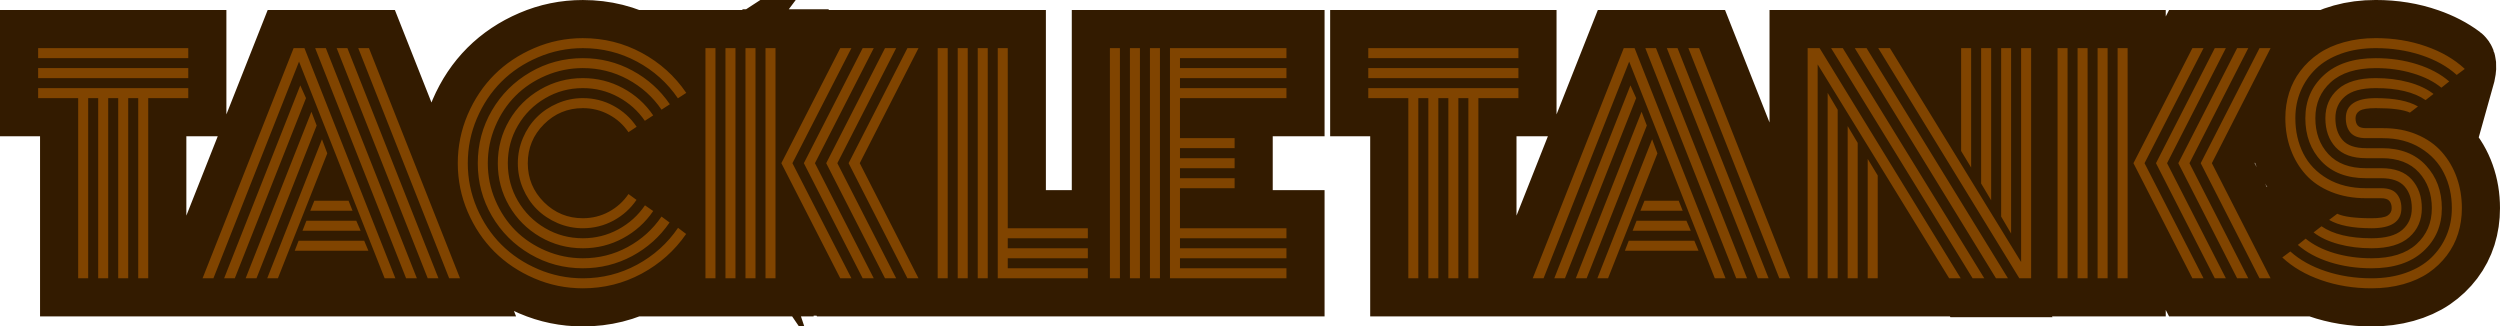
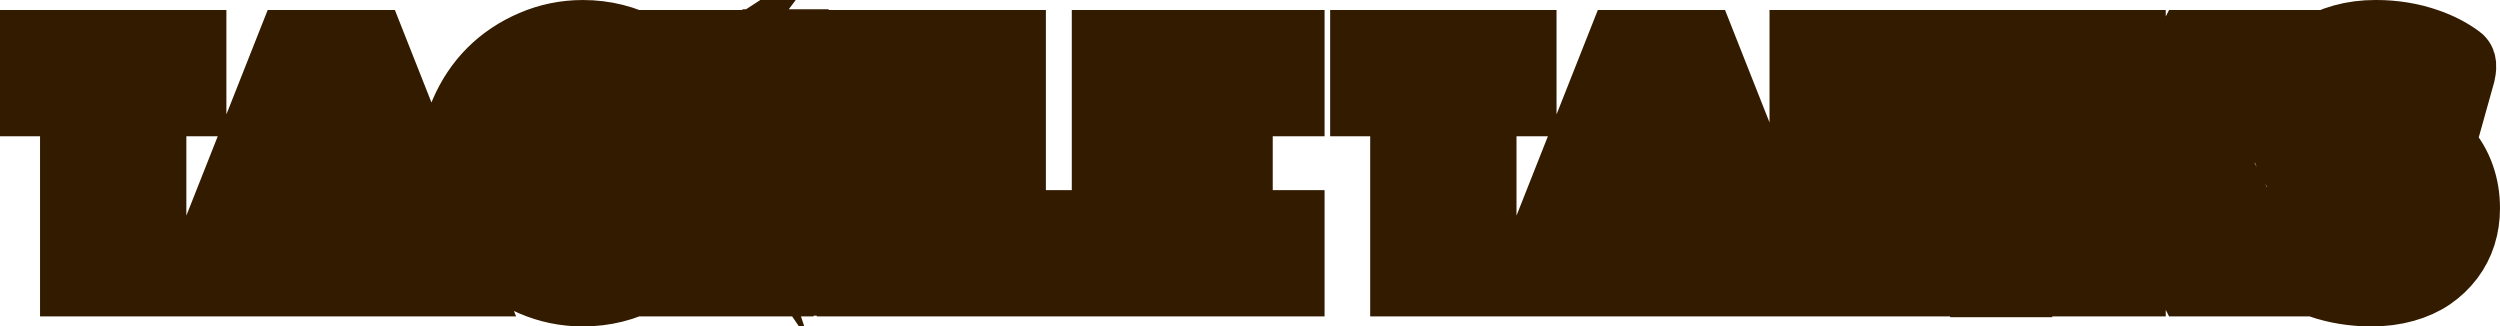
<svg xmlns="http://www.w3.org/2000/svg" version="1.1" width="655.673" height="85.609" viewBox="0,0,655.673,85.609">
  <g transform="translate(-311.781,-317.195)">
    <g data-paper-data="{&quot;isPaintingLayer&quot;:true}" fill-rule="nonzero" stroke-linecap="square" stroke-linejoin="miter" stroke-miterlimit="10" stroke-dasharray="" stroke-dashoffset="0" style="mix-blend-mode: normal">
      <path d="M321.781,332.445v-2.625h39.375v2.625zM321.781,337.68v-2.625h39.375v2.625zM321.781,342.93v-2.625h39.375v2.625h-10.5v47.25h-2.625v-47.25h-2.625v47.25h-2.625v-47.25h-2.625v47.25h-2.625v-47.25h-2.625v47.25h-2.625v-47.25zM393.16,372.461l1.062,-2.625h8.969l1.047,2.625zM391.113,377.711l1.031,-2.625h13.078l1.141,2.625zM389.082,382.961l1.016,-2.625h17.203l1.094,2.625zM367.754,390.18h-2.844l23.875,-60.359h2.844l23.844,60.359h-2.812zM387.935,344.386l4.1,-1.456l-18.672,47.25h-2.797zM393.457,349.308l1.375,0.809l-15.781,40.062h-2.844zM396.223,353.727l1.391,3.688l-12.953,32.766h-2.797zM432.426,390.18h-2.844l-23.844,-60.359h2.812zM402.895,329.82l23.875,60.359h-2.812l-23.875,-60.359zM421.113,390.18h-2.828zM478.749,350.445l-2.141,1.422c-1.312,-1.948 -3.021,-3.484 -5.125,-4.609c-2.104,-1.135 -4.385,-1.703 -6.844,-1.703c-3.979,0 -7.38,1.411 -10.203,4.234c-2.823,2.823 6.566,6.429 6.566,10.419c0,3.979 -9.389,7.18 -6.566,10.003c2.823,2.812 6.224,4.219 10.203,4.219c2.458,0 4.74,-0.568 6.844,-1.703c2.104,-1.146 3.812,-2.693 5.125,-4.641l2.109,1.531c-1.552,2.281 -3.568,4.094 -6.047,5.438c-2.479,1.333 -5.156,2 -8.031,2c-2.302,0 -4.505,-0.448 -6.609,-1.344c-2.104,-0.906 -3.922,-2.12 -5.453,-3.641c-1.531,-1.531 -2.745,-3.349 -3.641,-5.453c-0.896,-2.104 -1.344,-4.307 -1.344,-6.609c0,-2.312 0.448,-4.521 1.344,-6.625c0.896,-2.104 2.109,-3.922 3.641,-5.453c1.531,-1.531 3.349,-2.745 5.453,-3.641c2.104,-0.906 4.307,-1.359 6.609,-1.359c2.896,0 5.583,0.677 8.062,2.031c2.479,1.344 4.495,3.172 6.047,5.484zM483.093,347.461l-2.188,1.422c-1.802,-2.625 -4.13,-4.708 -6.984,-6.25c-2.854,-1.552 -5.948,-2.328 -9.281,-2.328c-3.573,0 -6.865,0.885 -9.875,2.656c-3.01,1.76 -5.396,4.146 -7.156,7.156c-1.76,3.01 -2.641,6.302 -2.641,9.875c0,3.573 0.88,6.87 2.641,9.891c1.76,3.01 4.146,5.396 7.156,7.156c3.01,1.76 6.302,2.641 9.875,2.641c3.333,0 6.432,-0.776 9.297,-2.328c2.875,-1.562 5.208,-3.667 7,-6.312l2.156,1.5c-2.042,3.01 -4.688,5.391 -7.938,7.141c-3.24,1.75 -6.745,2.625 -10.516,2.625c-4.031,0 -7.76,-0.995 -11.188,-2.984c-3.427,-2 -6.135,-4.708 -8.125,-8.125c-1.99,-3.427 -2.984,-7.156 -2.984,-11.188c0,-4.042 0.995,-7.776 2.984,-11.203c1.99,-3.427 4.698,-6.135 8.125,-8.125c3.427,-2 7.156,-3 11.188,-3c3.771,0 7.276,0.875 10.516,2.625c3.25,1.75 5.896,4.135 7.938,7.156zM487.468,344.539l-2.188,1.422c-2.281,-3.354 -5.24,-6.01 -8.875,-7.969c-3.635,-1.958 -7.557,-2.938 -11.766,-2.938c-3.375,0 -6.609,0.656 -9.703,1.969c-3.083,1.312 -5.734,3.083 -7.953,5.312c-2.219,2.219 -3.984,4.875 -5.297,7.969c-1.312,3.083 -1.969,6.318 -1.969,9.703c0,3.375 0.656,6.604 1.969,9.688c1.312,3.083 3.078,5.74 5.297,7.969c2.219,2.219 4.87,3.984 7.953,5.297c3.094,1.312 6.328,1.969 9.703,1.969c4.229,0 8.156,-0.984 11.781,-2.953c3.625,-1.969 6.578,-4.63 8.859,-7.984l2.109,1.562c-2.521,3.698 -5.781,6.625 -9.781,8.781c-4,2.146 -8.323,3.219 -12.969,3.219c-4.979,0 -9.583,-1.234 -13.812,-3.703c-4.229,-2.469 -7.578,-5.812 -10.047,-10.031c-2.458,-4.229 -3.688,-8.833 -3.688,-13.812c0,-4.99 1.229,-9.599 3.688,-13.828c2.469,-4.229 5.818,-7.573 10.047,-10.031c4.229,-2.469 8.833,-3.703 13.812,-3.703c4.667,0 9.005,1.089 13.016,3.266c4.01,2.167 7.281,5.109 9.812,8.828zM491.765,341.555l-2.188,1.422c-2.771,-4.062 -6.349,-7.271 -10.734,-9.625c-4.385,-2.354 -9.12,-3.531 -14.203,-3.531c-4.083,0 -7.99,0.797 -11.719,2.391c-3.729,1.583 -6.943,3.724 -9.641,6.422c-2.698,2.698 -4.844,5.911 -6.438,9.641c-1.583,3.729 -2.375,7.635 -2.375,11.719c0,4.083 0.792,7.99 2.375,11.719c1.594,3.729 3.74,6.943 6.438,9.641c2.698,2.698 5.911,4.844 9.641,6.438c3.729,1.594 7.635,2.391 11.719,2.391c5.083,0 9.823,-1.188 14.219,-3.562c4.406,-2.385 7.99,-5.609 10.75,-9.672l2.125,1.609c-3.021,4.375 -6.911,7.844 -11.672,10.406c-4.76,2.562 -9.901,3.844 -15.422,3.844c-4.448,0 -8.693,-0.87 -12.734,-2.609c-4.042,-1.74 -7.531,-4.073 -10.469,-7c-2.927,-2.927 -5.26,-6.411 -7,-10.453c-1.729,-4.052 -2.594,-8.302 -2.594,-12.75c0,-4.448 0.865,-8.693 2.594,-12.734c1.74,-4.052 4.073,-7.542 7,-10.469c2.938,-2.927 6.427,-5.255 10.469,-6.984c4.042,-1.74 8.286,-2.609 12.734,-2.609c5.542,0 10.693,1.286 15.453,3.859c4.771,2.573 8.661,6.073 11.672,10.5zM515.173,390.18h-2.625v-60.359h2.625zM519.123,389.98h-2.625v-60.359h2.625zM504.673,390.18h-2.625v-60.359h2.625zM499.423,390.18h-18.825v-60.359h39.425zM534.345,359.992l15.422,-30.172h2.906l-15.406,30.172l15.406,30.188h-2.906zM528.47,359.992l15.422,-30.172h2.922l-15.422,30.172l15.422,30.188h-2.922zM522.61,359.992l15.422,-30.172h2.906l-15.422,30.172l15.422,30.188h-2.906zM516.704,359.992l15.453,-30.172h2.922l-15.469,30.172l15.469,30.188h-2.922zM557.711,329.82h2.625v60.359h-2.625zM573.461,329.82h2.625v47.234h21v2.625h-21v2.625h21v2.625h-21v2.625h21v2.625h-23.625zM568.211,329.82h2.625v60.359h-2.625zM562.961,329.82h2.625v60.359h-2.625zM616.002,390.18h-2.625v-60.359h2.625zM610.752,390.18h-2.625v-60.359h2.625zM605.502,390.18h-2.625v-60.359h2.625zM621.252,377.055h27.922v2.625h-27.922v2.625h27.922v2.625h-27.922v2.625h27.922v2.625h-30.547v-60.359h30.547v2.625h-27.922v2.609h27.922v2.625h-27.922v2.625h27.922v2.625h-27.922v10.5h14.328v2.625h-14.328v2.625h14.328v2.625h-14.328v2.625h14.328v2.625h-14.328zM670.638,332.445v-2.625h39.375v2.625zM670.638,337.68v-2.625h39.375v2.625zM670.638,342.93v-2.625h39.375v2.625h-10.5v47.25h-2.625v-47.25h-2.625v47.25h-2.625v-47.25h-2.625v47.25h-2.625v-47.25h-2.625v47.25h-2.625v-47.25zM742.017,372.461l1.062,-2.625h8.969l1.047,2.625zM739.97,377.711l1.031,-2.625h13.078l1.141,2.625zM737.939,382.961l1.016,-2.625h17.203l1.094,2.625zM716.611,390.18h-2.844l23.875,-60.359h2.844l23.844,60.359h-2.812zM722.22,390.18h-2.797zM742.114,349.908l1.375,3.609l-15.781,34.862h-2.844zM745.08,353.727l1.391,3.688l-12.953,32.766h-2.797zM781.283,390.18h-2.844l-23.844,-60.359h2.812zM751.752,329.82l23.875,60.359h-2.812l-23.875,-60.359zM746.095,329.82l23.875,60.359h-2.828l-21.044,-60.359zM826.122,356.789v-26.969h2.625zM801.622,358.867l2.625,4.344v26.969h-2.625zM798.997,354.68v35.5h-2.625zM793.747,345.992v44.188h-2.625zM795.028,330.02h0.062l37.109,60.359h-3.062zM798.231,329.82h3.094l37.078,60.359h-3.141l-37.031,-60.359zM804.388,329.82h3.062h34.406h2.625v60.359c0,0 -1.031,0 -3.094,0zM788.497,390.18h-2.625v-60.359c0,0 1.047,0 3.141,0l37,60.359h-3.031zM869.79,390.18h-2.625v-60.359h2.625zM864.54,390.18h-2.625v-60.359h2.625zM859.29,390.18h-2.625v-60.359h2.625zM854.04,390.18h-2.625v-60.359h2.625zM888.962,359.992l15.422,-30.172h2.906l-15.406,30.172l15.406,30.188h-2.906zM883.087,359.992l15.422,-30.172h2.922l-15.422,30.172l15.422,30.188h-2.922zM877.228,359.992l15.422,-30.172h2.906l-15.422,30.172l15.422,30.188h-2.906zM871.321,359.992l15.453,-30.172h2.922l-15.469,30.172l15.469,30.188h-2.922zM932.297,353.43c-1.865,0 -3.214,-0.479 -4.047,-1.438c-0.823,-0.958 -1.234,-2.229 -1.234,-3.812c0,-3.5 2.615,-5.25 7.844,-5.25c4.906,0 4.271,2.625 0,2.625c-2.094,0 -3.5,0.234 -4.219,0.703c-0.719,0.458 -1.078,1.104 -1.078,1.938c0,0.823 0.193,1.464 0.578,1.922c0.396,0.458 1.115,0.688 2.156,0.688h4.531c3.281,0 6.24,0.562 8.875,1.688c2.635,1.115 4.802,2.641 6.5,4.578c1.708,1.927 3.01,4.151 3.906,6.672c0.896,2.51 1.344,5.198 1.344,8.062c0,2.333 -0.328,4.547 -0.984,6.641c-0.656,2.083 -1.646,4 -2.969,5.75c-1.323,1.75 -2.917,3.266 -4.781,4.547c-1.854,1.271 -4.062,2.266 -6.625,2.984c-2.562,0.719 -5.339,1.078 -8.328,1.078c-4.688,0 -9.083,-0.714 -13.188,-2.141c-4.094,-1.417 -7.5,-3.401 -10.219,-5.953l2.109,-1.562c2.479,2.229 5.583,3.958 9.312,5.188c3.74,1.229 7.734,1.844 11.984,1.844c3.323,0 6.328,-0.479 9.016,-1.438c2.688,-0.958 4.901,-2.276 6.641,-3.953c1.74,-1.677 3.073,-3.62 4,-5.828c0.938,-2.219 1.406,-4.604 1.406,-7.156c0,-3.375 -0.682,-6.427 -2.047,-9.156c-1.354,-2.74 -3.422,-4.958 -6.203,-6.656c-2.781,-1.708 -6.068,-2.562 -9.859,-2.562zM932.297,356.055h4.156c4.938,0 8.797,1.51 11.578,4.531c2.781,3.01 4.172,6.75 4.172,11.219c0,4.542 -1.615,8.302 -4.844,11.281c-3.229,2.979 -7.76,4.469 -13.594,4.469c-3.896,0 -7.531,-0.531 -10.906,-1.594c-3.375,-1.073 -6.182,-2.583 -8.422,-4.531l2.047,-1.641c1.99,1.625 4.495,2.891 7.516,3.797c3.031,0.896 6.286,1.344 9.766,1.344c5.125,0 9.042,-1.224 11.75,-3.672c2.708,-2.458 4.062,-5.609 4.062,-9.453c0,-3.792 -1.135,-6.927 -3.406,-9.406c-2.271,-2.479 -5.521,-3.719 -9.75,-3.719h-4.125c-3.542,0 -6.203,-0.969 -7.984,-2.906c-1.771,-1.948 -2.656,-4.474 -2.656,-7.578c0,-3.115 1.099,-5.646 3.297,-7.594c2.198,-1.948 5.5,-2.922 9.906,-2.922c3.083,0 5.948,0.359 8.594,1.078c2.656,0.719 -2.906,1.547 -8.594,1.547c-3.677,0 -6.359,0.724 -8.047,2.172c-1.688,1.448 -2.531,3.349 -2.531,5.703c0,2.385 0.625,4.297 1.875,5.734c1.25,1.427 3.297,2.141 6.141,2.141zM932.297,361.505h4.016c3.552,0 6.214,0.984 7.984,2.953c1.771,1.969 2.656,4.484 2.656,7.547c0,3.115 -1.099,5.646 -3.297,7.594c-2.198,1.938 -5.495,2.906 -9.891,2.906c-3.094,0 -5.969,-0.359 -8.625,-1.078c-2.656,-0.719 -4.849,-1.745 -6.578,-3.078c0,0 9.495,1.531 15.203,1.531c3.667,0 6.344,-0.724 8.031,-2.172c1.688,-1.448 2.531,-3.349 2.531,-5.703c0,-2.354 -0.63,-4.255 -1.891,-5.703c-1.26,-1.448 -3.312,-2.172 -6.156,-2.172h-3.984c-4.979,0 -8.875,-1.484 -11.688,-4.453c-2.802,-2.979 -4.203,-6.74 -4.203,-11.281c0,-4.552 1.615,-8.312 4.844,-11.281c3.24,-2.979 7.776,-4.469 13.609,-4.469c3.885,0 7.51,0.536 10.875,1.609c3.365,1.062 1.865,3.255 -1.156,2.359c-3.01,-0.906 -6.25,-1.359 -9.719,-1.359c-5.125,0 -9.047,1.229 -11.766,3.688c-2.708,2.458 -4.062,5.604 -4.062,9.438c0,3.823 1.141,6.969 3.422,9.438c2.292,2.458 5.573,3.688 9.844,3.688zM932.297,366.555h4.016c1.875,0 3.224,0.49 4.047,1.469c0.823,0.969 1.234,2.229 1.234,3.781c0,3.5 -2.609,5.25 -7.828,5.25c-4.938,0 -8.646,-0.729 -11.125,-2.188l2.125,-1.609c1.698,0.781 4.698,1.172 9,1.172c2.083,0 3.484,-0.229 4.203,-0.688c0.719,-0.469 1.078,-1.115 1.078,-1.938c0,-0.802 -0.203,-1.438 -0.609,-1.906c-0.396,-0.479 -1.13,-0.719 -2.203,-0.719h-3.938c-3.344,0 -6.375,-0.547 -9.094,-1.641c-2.708,-1.094 -4.932,-2.599 -6.672,-4.516c-1.729,-1.917 -3.057,-4.141 -3.984,-6.672c-0.927,-2.531 -1.391,-5.255 -1.391,-8.172c0,-2.333 0.328,-4.542 0.984,-6.625c0.656,-2.094 1.646,-4.016 2.969,-5.766c1.333,-1.75 2.927,-3.26 4.781,-4.531c1.865,-1.281 4.078,-2.276 6.641,-2.984c2.562,-0.719 5.339,-1.078 8.328,-1.078c4.688,0 9.073,0.714 13.156,2.141c3.111,1.079 5.826,2.485 8.144,4.217c0.725,0.542 -0.051,3.299 -0.051,3.299c-2.479,-2.24 -5.578,-3.969 -9.297,-5.188c-3.719,-1.229 -7.703,-1.844 -11.953,-1.844c-3.333,0 -6.344,0.479 -9.031,1.438c-2.677,0.958 -4.885,2.276 -6.625,3.953c-1.74,1.677 -3.078,3.62 -4.016,5.828c-0.938,2.208 -1.406,4.589 -1.406,7.141c0,3.427 0.693,6.516 2.078,9.266c1.385,2.75 3.5,4.958 6.344,6.625c2.844,1.656 6.208,2.484 10.094,2.484z" fill="#331b00" stroke="#331b00" stroke-width="20" />
-       <path d="M321.781,332.445v-2.625h39.375v2.625zM321.781,337.68v-2.625h39.375v2.625zM321.781,342.93v-2.625h39.375v2.625h-10.5v47.25h-2.625v-47.25h-2.625v47.25h-2.625v-47.25h-2.625v47.25h-2.625v-47.25h-2.625v47.25h-2.625v-47.25zM393.16,372.461l1.062,-2.625h8.969l1.047,2.625zM391.113,377.711l1.031,-2.625h13.078l1.141,2.625zM389.082,382.961l1.016,-2.625h17.203l1.094,2.625zM367.754,390.18h-2.844l23.875,-60.359h2.844l23.844,60.359h-2.812l-22.453,-56.828zM390.535,339.586l1.5,3.344l-18.672,47.25h-2.797zM393.457,346.508l1.375,3.609l-15.781,40.062h-2.844zM396.223,353.727l1.391,3.688l-12.953,32.766h-2.797zM432.426,390.18h-2.844l-23.844,-60.359h2.812zM402.895,329.82l23.875,60.359h-2.812l-23.875,-60.359zM397.238,329.82l23.875,60.359h-2.828l-23.844,-60.359zM478.749,350.445l-2.141,1.422c-1.312,-1.948 -3.021,-3.484 -5.125,-4.609c-2.104,-1.135 -4.385,-1.703 -6.844,-1.703c-3.979,0 -7.38,1.411 -10.203,4.234c-2.823,2.823 -4.234,6.229 -4.234,10.219c0,3.979 1.411,7.38 4.234,10.203c2.823,2.812 6.224,4.219 10.203,4.219c2.458,0 4.74,-0.568 6.844,-1.703c2.104,-1.146 3.812,-2.693 5.125,-4.641l2.109,1.531c-1.552,2.281 -3.568,4.094 -6.047,5.438c-2.479,1.333 -5.156,2 -8.031,2c-2.302,0 -4.505,-0.448 -6.609,-1.344c-2.104,-0.906 -3.922,-2.12 -5.453,-3.641c-1.531,-1.531 -2.745,-3.349 -3.641,-5.453c-0.896,-2.104 -1.344,-4.307 -1.344,-6.609c0,-2.312 0.448,-4.521 1.344,-6.625c0.896,-2.104 2.109,-3.922 3.641,-5.453c1.531,-1.531 3.349,-2.745 5.453,-3.641c2.104,-0.906 4.307,-1.359 6.609,-1.359c2.896,0 5.583,0.677 8.062,2.031c2.479,1.344 4.495,3.172 6.047,5.484zM483.093,347.461l-2.188,1.422c-1.802,-2.625 -4.13,-4.708 -6.984,-6.25c-2.854,-1.552 -5.948,-2.328 -9.281,-2.328c-3.573,0 -6.865,0.885 -9.875,2.656c-3.01,1.76 -5.396,4.146 -7.156,7.156c-1.76,3.01 -2.641,6.302 -2.641,9.875c0,3.573 0.88,6.87 2.641,9.891c1.76,3.01 4.146,5.396 7.156,7.156c3.01,1.76 6.302,2.641 9.875,2.641c3.333,0 6.432,-0.776 9.297,-2.328c2.875,-1.562 5.208,-3.667 7,-6.312l2.156,1.5c-2.042,3.01 -4.688,5.391 -7.938,7.141c-3.24,1.75 -6.745,2.625 -10.516,2.625c-4.031,0 -7.76,-0.995 -11.188,-2.984c-3.427,-2 -6.135,-4.708 -8.125,-8.125c-1.99,-3.427 -2.984,-7.156 -2.984,-11.188c0,-4.042 0.995,-7.776 2.984,-11.203c1.99,-3.427 4.698,-6.135 8.125,-8.125c3.427,-2 7.156,-3 11.188,-3c3.771,0 7.276,0.875 10.516,2.625c3.25,1.75 5.896,4.135 7.938,7.156zM487.468,344.539l-2.188,1.422c-2.281,-3.354 -5.24,-6.01 -8.875,-7.969c-3.635,-1.958 -7.557,-2.938 -11.766,-2.938c-3.375,0 -6.609,0.656 -9.703,1.969c-3.083,1.312 -5.734,3.083 -7.953,5.312c-2.219,2.219 -3.984,4.875 -5.297,7.969c-1.312,3.083 -1.969,6.318 -1.969,9.703c0,3.375 0.656,6.604 1.969,9.688c1.312,3.083 3.078,5.74 5.297,7.969c2.219,2.219 4.87,3.984 7.953,5.297c3.094,1.312 6.328,1.969 9.703,1.969c4.229,0 8.156,-0.984 11.781,-2.953c3.625,-1.969 6.578,-4.63 8.859,-7.984l2.109,1.562c-2.521,3.698 -5.781,6.625 -9.781,8.781c-4,2.146 -8.323,3.219 -12.969,3.219c-4.979,0 -9.583,-1.234 -13.812,-3.703c-4.229,-2.469 -7.578,-5.812 -10.047,-10.031c-2.458,-4.229 -3.688,-8.833 -3.688,-13.812c0,-4.99 1.229,-9.599 3.688,-13.828c2.469,-4.229 5.818,-7.573 10.047,-10.031c4.229,-2.469 8.833,-3.703 13.812,-3.703c4.667,0 9.005,1.089 13.016,3.266c4.01,2.167 7.281,5.109 9.812,8.828zM491.765,341.555l-2.188,1.422c-2.771,-4.062 -6.349,-7.271 -10.734,-9.625c-4.385,-2.354 -9.12,-3.531 -14.203,-3.531c-4.083,0 -7.99,0.797 -11.719,2.391c-3.729,1.583 -6.943,3.724 -9.641,6.422c-2.698,2.698 -4.844,5.911 -6.438,9.641c-1.583,3.729 -2.375,7.635 -2.375,11.719c0,4.083 0.792,7.99 2.375,11.719c1.594,3.729 3.74,6.943 6.438,9.641c2.698,2.698 5.911,4.844 9.641,6.438c3.729,1.594 7.635,2.391 11.719,2.391c5.083,0 9.823,-1.188 14.219,-3.562c4.406,-2.385 7.99,-5.609 10.75,-9.672l2.125,1.609c-3.021,4.375 -6.911,7.844 -11.672,10.406c-4.76,2.562 -9.901,3.844 -15.422,3.844c-4.448,0 -8.693,-0.87 -12.734,-2.609c-4.042,-1.74 -7.531,-4.073 -10.469,-7c-2.927,-2.927 -5.26,-6.411 -7,-10.453c-1.729,-4.052 -2.594,-8.302 -2.594,-12.75c0,-4.448 0.865,-8.693 2.594,-12.734c1.74,-4.052 4.073,-7.542 7,-10.469c2.938,-2.927 6.427,-5.255 10.469,-6.984c4.042,-1.74 8.286,-2.609 12.734,-2.609c5.542,0 10.693,1.286 15.453,3.859c4.771,2.573 8.661,6.073 11.672,10.5zM515.173,390.18h-2.625v-60.359h2.625zM509.923,390.18h-2.625v-60.359h2.625zM504.673,390.18h-2.625v-60.359h2.625zM499.423,390.18h-2.625v-60.359h2.625zM534.345,359.992l15.422,-30.172h2.906l-15.406,30.172l15.406,30.188h-2.906zM528.47,359.992l15.422,-30.172h2.922l-15.422,30.172l15.422,30.188h-2.922zM522.61,359.992l15.422,-30.172h2.906l-15.422,30.172l15.422,30.188h-2.906zM516.704,359.992l15.453,-30.172h2.922l-15.469,30.172l15.469,30.188h-2.922zM557.711,329.82h2.625v60.359h-2.625zM573.461,329.82h2.625v47.234h21v2.625h-21v2.625h21v2.625h-21v2.625h21v2.625h-23.625zM568.211,329.82h2.625v60.359h-2.625zM562.961,329.82h2.625v60.359h-2.625zM616.002,390.18h-2.625v-60.359h2.625zM610.752,390.18h-2.625v-60.359h2.625zM605.502,390.18h-2.625v-60.359h2.625zM621.252,377.055h27.922v2.625h-27.922v2.625h27.922v2.625h-27.922v2.625h27.922v2.625h-30.547v-60.359h30.547v2.625h-27.922v2.609h27.922v2.625h-27.922v2.625h27.922v2.625h-27.922v10.5h14.328v2.625h-14.328v2.625h14.328v2.625h-14.328v2.625h14.328v2.625h-14.328zM670.638,332.445v-2.625h39.375v2.625zM670.638,337.68v-2.625h39.375v2.625zM670.638,342.93v-2.625h39.375v2.625h-10.5v47.25h-2.625v-47.25h-2.625v47.25h-2.625v-47.25h-2.625v47.25h-2.625v-47.25h-2.625v47.25h-2.625v-47.25zM742.017,372.461l1.062,-2.625h8.969l1.047,2.625zM739.97,377.711l1.031,-2.625h13.078l1.141,2.625zM737.939,382.961l1.016,-2.625h17.203l1.094,2.625zM716.611,390.18h-2.844l23.875,-60.359h2.844l23.844,60.359h-2.812l-22.453,-56.828zM739.392,339.586l1.5,3.344l-18.672,47.25h-2.797zM742.314,346.508l1.375,3.609l-15.781,40.062h-2.844zM745.08,353.727l1.391,3.688l-12.953,32.766h-2.797zM781.283,390.18h-2.844l-23.844,-60.359h2.812zM751.752,329.82l23.875,60.359h-2.812l-23.875,-60.359zM746.095,329.82l23.875,60.359h-2.828l-23.844,-60.359zM828.747,361.133l-2.625,-4.344v-26.969h2.625zM833.997,369.727l-2.625,-4.406v-35.5h2.625zM839.231,378.445l-2.609,-4.453c0,0 0,-1.802 0,-3.692c0,-6.26 0,-40.48 0,-40.48h2.609zM801.622,358.867l2.625,4.344v26.969h-2.625zM796.372,350.258l2.625,4.422v35.5h-2.625zM791.122,341.555l2.625,4.438v44.188h-2.625zM792.028,329.82h3.062l37.109,60.359h-3.062zM798.231,329.82h3.094l37.078,60.359h-3.141l-37.031,-60.359zM804.388,329.82h3.062l34.406,56.094v-56.094h2.625v60.359c0,0 -1.031,0 -3.094,0zM788.497,334.086v56.094h-2.625v-60.359c0,0 1.047,0 3.141,0l37,60.359h-3.031l-34.484,-56.094zM869.79,390.18h-2.625v-60.359h2.625zM864.54,390.18h-2.625v-60.359h2.625zM859.29,390.18h-2.625v-60.359h2.625zM854.04,390.18h-2.625v-60.359h2.625zM888.962,359.992l15.422,-30.172h2.906l-15.406,30.172l15.406,30.188h-2.906zM883.087,359.992l15.422,-30.172h2.922l-15.422,30.172l15.422,30.188h-2.922zM877.228,359.992l15.422,-30.172h2.906l-15.422,30.172l15.422,30.188h-2.906zM871.321,359.992l15.453,-30.172h2.922l-15.469,30.172l15.469,30.188h-2.922zM936.719,353.43h-4.422c-1.865,0 -3.214,-0.479 -4.047,-1.438c-0.823,-0.958 -1.234,-2.229 -1.234,-3.812c0,-3.5 2.615,-5.25 7.844,-5.25c4.906,0 8.599,0.729 11.078,2.188l-2.109,1.609c-1.708,-0.781 -4.698,-1.172 -8.969,-1.172c-2.094,0 -3.5,0.234 -4.219,0.703c-0.719,0.458 -1.078,1.104 -1.078,1.938c0,0.823 0.193,1.464 0.578,1.922c0.396,0.458 1.115,0.688 2.156,0.688h4.531c3.281,0 6.24,0.562 8.875,1.688c2.635,1.115 4.802,2.641 6.5,4.578c1.708,1.927 3.01,4.151 3.906,6.672c0.896,2.51 1.344,5.198 1.344,8.062c0,2.333 -0.328,4.547 -0.984,6.641c-0.656,2.083 -1.646,4 -2.969,5.75c-1.323,1.75 -2.917,3.266 -4.781,4.547c-1.854,1.271 -4.062,2.266 -6.625,2.984c-2.562,0.719 -5.339,1.078 -8.328,1.078c-4.688,0 -9.083,-0.714 -13.188,-2.141c-4.094,-1.417 -7.5,-3.401 -10.219,-5.953l2.109,-1.562c2.479,2.229 5.583,3.958 9.312,5.188c3.74,1.229 7.734,1.844 11.984,1.844c3.323,0 6.328,-0.479 9.016,-1.438c2.688,-0.958 4.901,-2.276 6.641,-3.953c1.74,-1.677 3.073,-3.62 4,-5.828c0.938,-2.219 1.406,-4.604 1.406,-7.156c0,-3.375 -0.682,-6.427 -2.047,-9.156c-1.354,-2.74 -3.422,-4.958 -6.203,-6.656c-2.781,-1.708 -6.068,-2.562 -9.859,-2.562zM932.297,356.055h4.156c4.938,0 8.797,1.51 11.578,4.531c2.781,3.01 4.172,6.75 4.172,11.219c0,4.542 -1.615,8.302 -4.844,11.281c-3.229,2.979 -7.76,4.469 -13.594,4.469c-3.896,0 -7.531,-0.531 -10.906,-1.594c-3.375,-1.073 -6.182,-2.583 -8.422,-4.531l2.047,-1.641c1.99,1.625 4.495,2.891 7.516,3.797c3.031,0.896 6.286,1.344 9.766,1.344c5.125,0 9.042,-1.224 11.75,-3.672c2.708,-2.458 4.062,-5.609 4.062,-9.453c0,-3.792 -1.135,-6.927 -3.406,-9.406c-2.271,-2.479 -5.521,-3.719 -9.75,-3.719h-4.125c-3.542,0 -6.203,-0.969 -7.984,-2.906c-1.771,-1.948 -2.656,-4.474 -2.656,-7.578c0,-3.115 1.099,-5.646 3.297,-7.594c2.198,-1.948 5.5,-2.922 9.906,-2.922c3.083,0 5.948,0.359 8.594,1.078c2.656,0.719 4.844,1.745 6.562,3.078l-2.078,1.609c-3.031,-2.094 -7.391,-3.141 -13.078,-3.141c-3.677,0 -6.359,0.724 -8.047,2.172c-1.688,1.448 -2.531,3.349 -2.531,5.703c0,2.385 0.625,4.297 1.875,5.734c1.25,1.427 3.297,2.141 6.141,2.141zM932.297,361.305h4.016c3.552,0 6.214,0.984 7.984,2.953c1.771,1.969 2.656,4.484 2.656,7.547c0,3.115 -1.099,5.646 -3.297,7.594c-2.198,1.938 -5.495,2.906 -9.891,2.906c-3.094,0 -5.969,-0.359 -8.625,-1.078c-2.656,-0.719 -4.849,-1.745 -6.578,-3.078l2.078,-1.609c3.042,2.094 7.417,3.141 13.125,3.141c3.667,0 6.344,-0.724 8.031,-2.172c1.688,-1.448 2.531,-3.349 2.531,-5.703c0,-2.354 -0.63,-4.255 -1.891,-5.703c-1.26,-1.448 -3.312,-2.172 -6.156,-2.172h-3.984c-4.979,0 -8.875,-1.484 -11.688,-4.453c-2.802,-2.979 -4.203,-6.74 -4.203,-11.281c0,-4.552 1.615,-8.312 4.844,-11.281c3.24,-2.979 7.776,-4.469 13.609,-4.469c3.885,0 7.51,0.536 10.875,1.609c3.365,1.062 6.167,2.562 8.406,4.5l-2.047,1.641c-1.99,-1.625 -4.495,-2.885 -7.516,-3.781c-3.01,-0.906 -6.25,-1.359 -9.719,-1.359c-5.125,0 -9.047,1.229 -11.766,3.688c-2.708,2.458 -4.062,5.604 -4.062,9.438c0,3.823 1.141,6.969 3.422,9.438c2.292,2.458 5.573,3.688 9.844,3.688zM932.297,366.555h4.016c1.875,0 3.224,0.49 4.047,1.469c0.823,0.969 1.234,2.229 1.234,3.781c0,3.5 -2.609,5.25 -7.828,5.25c-4.938,0 -8.646,-0.729 -11.125,-2.188l2.125,-1.609c1.698,0.781 4.698,1.172 9,1.172c2.083,0 3.484,-0.229 4.203,-0.688c0.719,-0.469 1.078,-1.115 1.078,-1.938c0,-0.802 -0.203,-1.438 -0.609,-1.906c-0.396,-0.479 -1.13,-0.719 -2.203,-0.719h-3.938c-3.344,0 -6.375,-0.547 -9.094,-1.641c-2.708,-1.094 -4.932,-2.599 -6.672,-4.516c-1.729,-1.917 -3.057,-4.141 -3.984,-6.672c-0.927,-2.531 -1.391,-5.255 -1.391,-8.172c0,-2.333 0.328,-4.542 0.984,-6.625c0.656,-2.094 1.646,-4.016 2.969,-5.766c1.333,-1.75 2.927,-3.26 4.781,-4.531c1.865,-1.281 4.078,-2.276 6.641,-2.984c2.562,-0.719 5.339,-1.078 8.328,-1.078c4.688,0 9.073,0.714 13.156,2.141c4.083,1.417 7.484,3.396 10.203,5.938l-2.109,1.578c-2.479,-2.24 -5.578,-3.969 -9.297,-5.188c-3.719,-1.229 -7.703,-1.844 -11.953,-1.844c-3.333,0 -6.344,0.479 -9.031,1.438c-2.677,0.958 -4.885,2.276 -6.625,3.953c-1.74,1.677 -3.078,3.62 -4.016,5.828c-0.938,2.208 -1.406,4.589 -1.406,7.141c0,3.427 0.693,6.516 2.078,9.266c1.385,2.75 3.5,4.958 6.344,6.625c2.844,1.656 6.208,2.484 10.094,2.484z" fill="#804400" stroke="none" stroke-width="1" />
    </g>
  </g>
</svg>